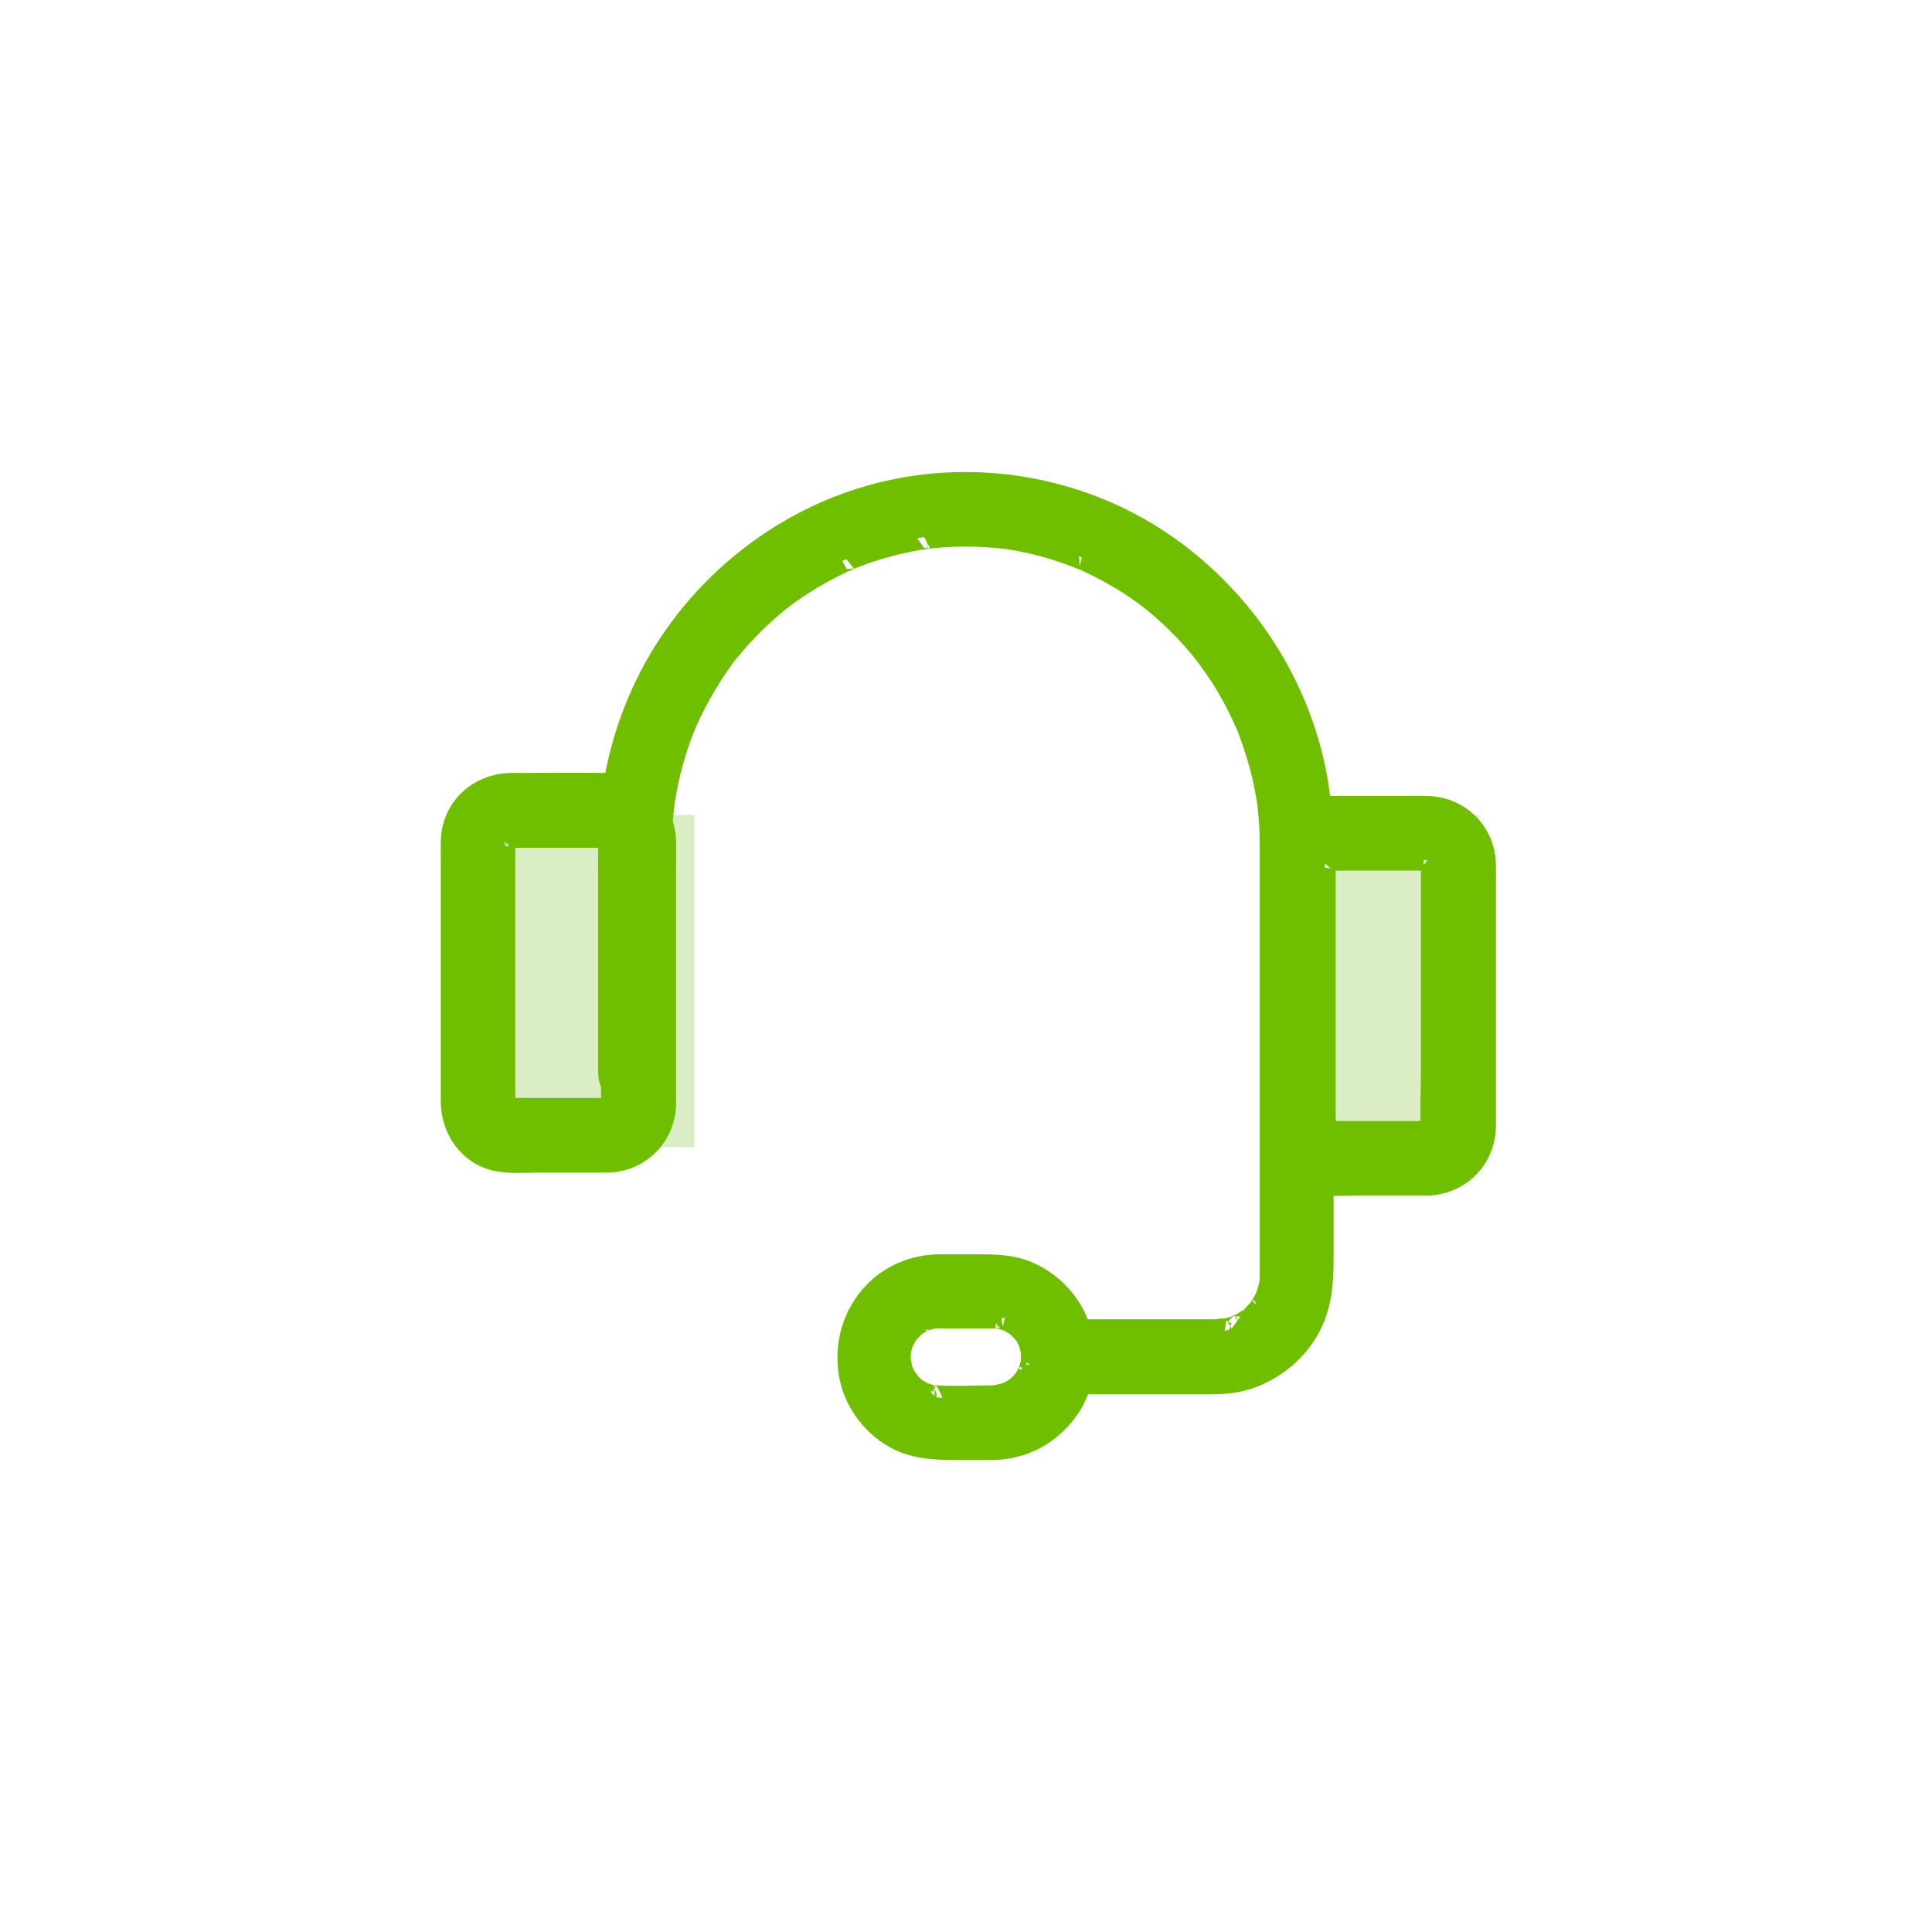
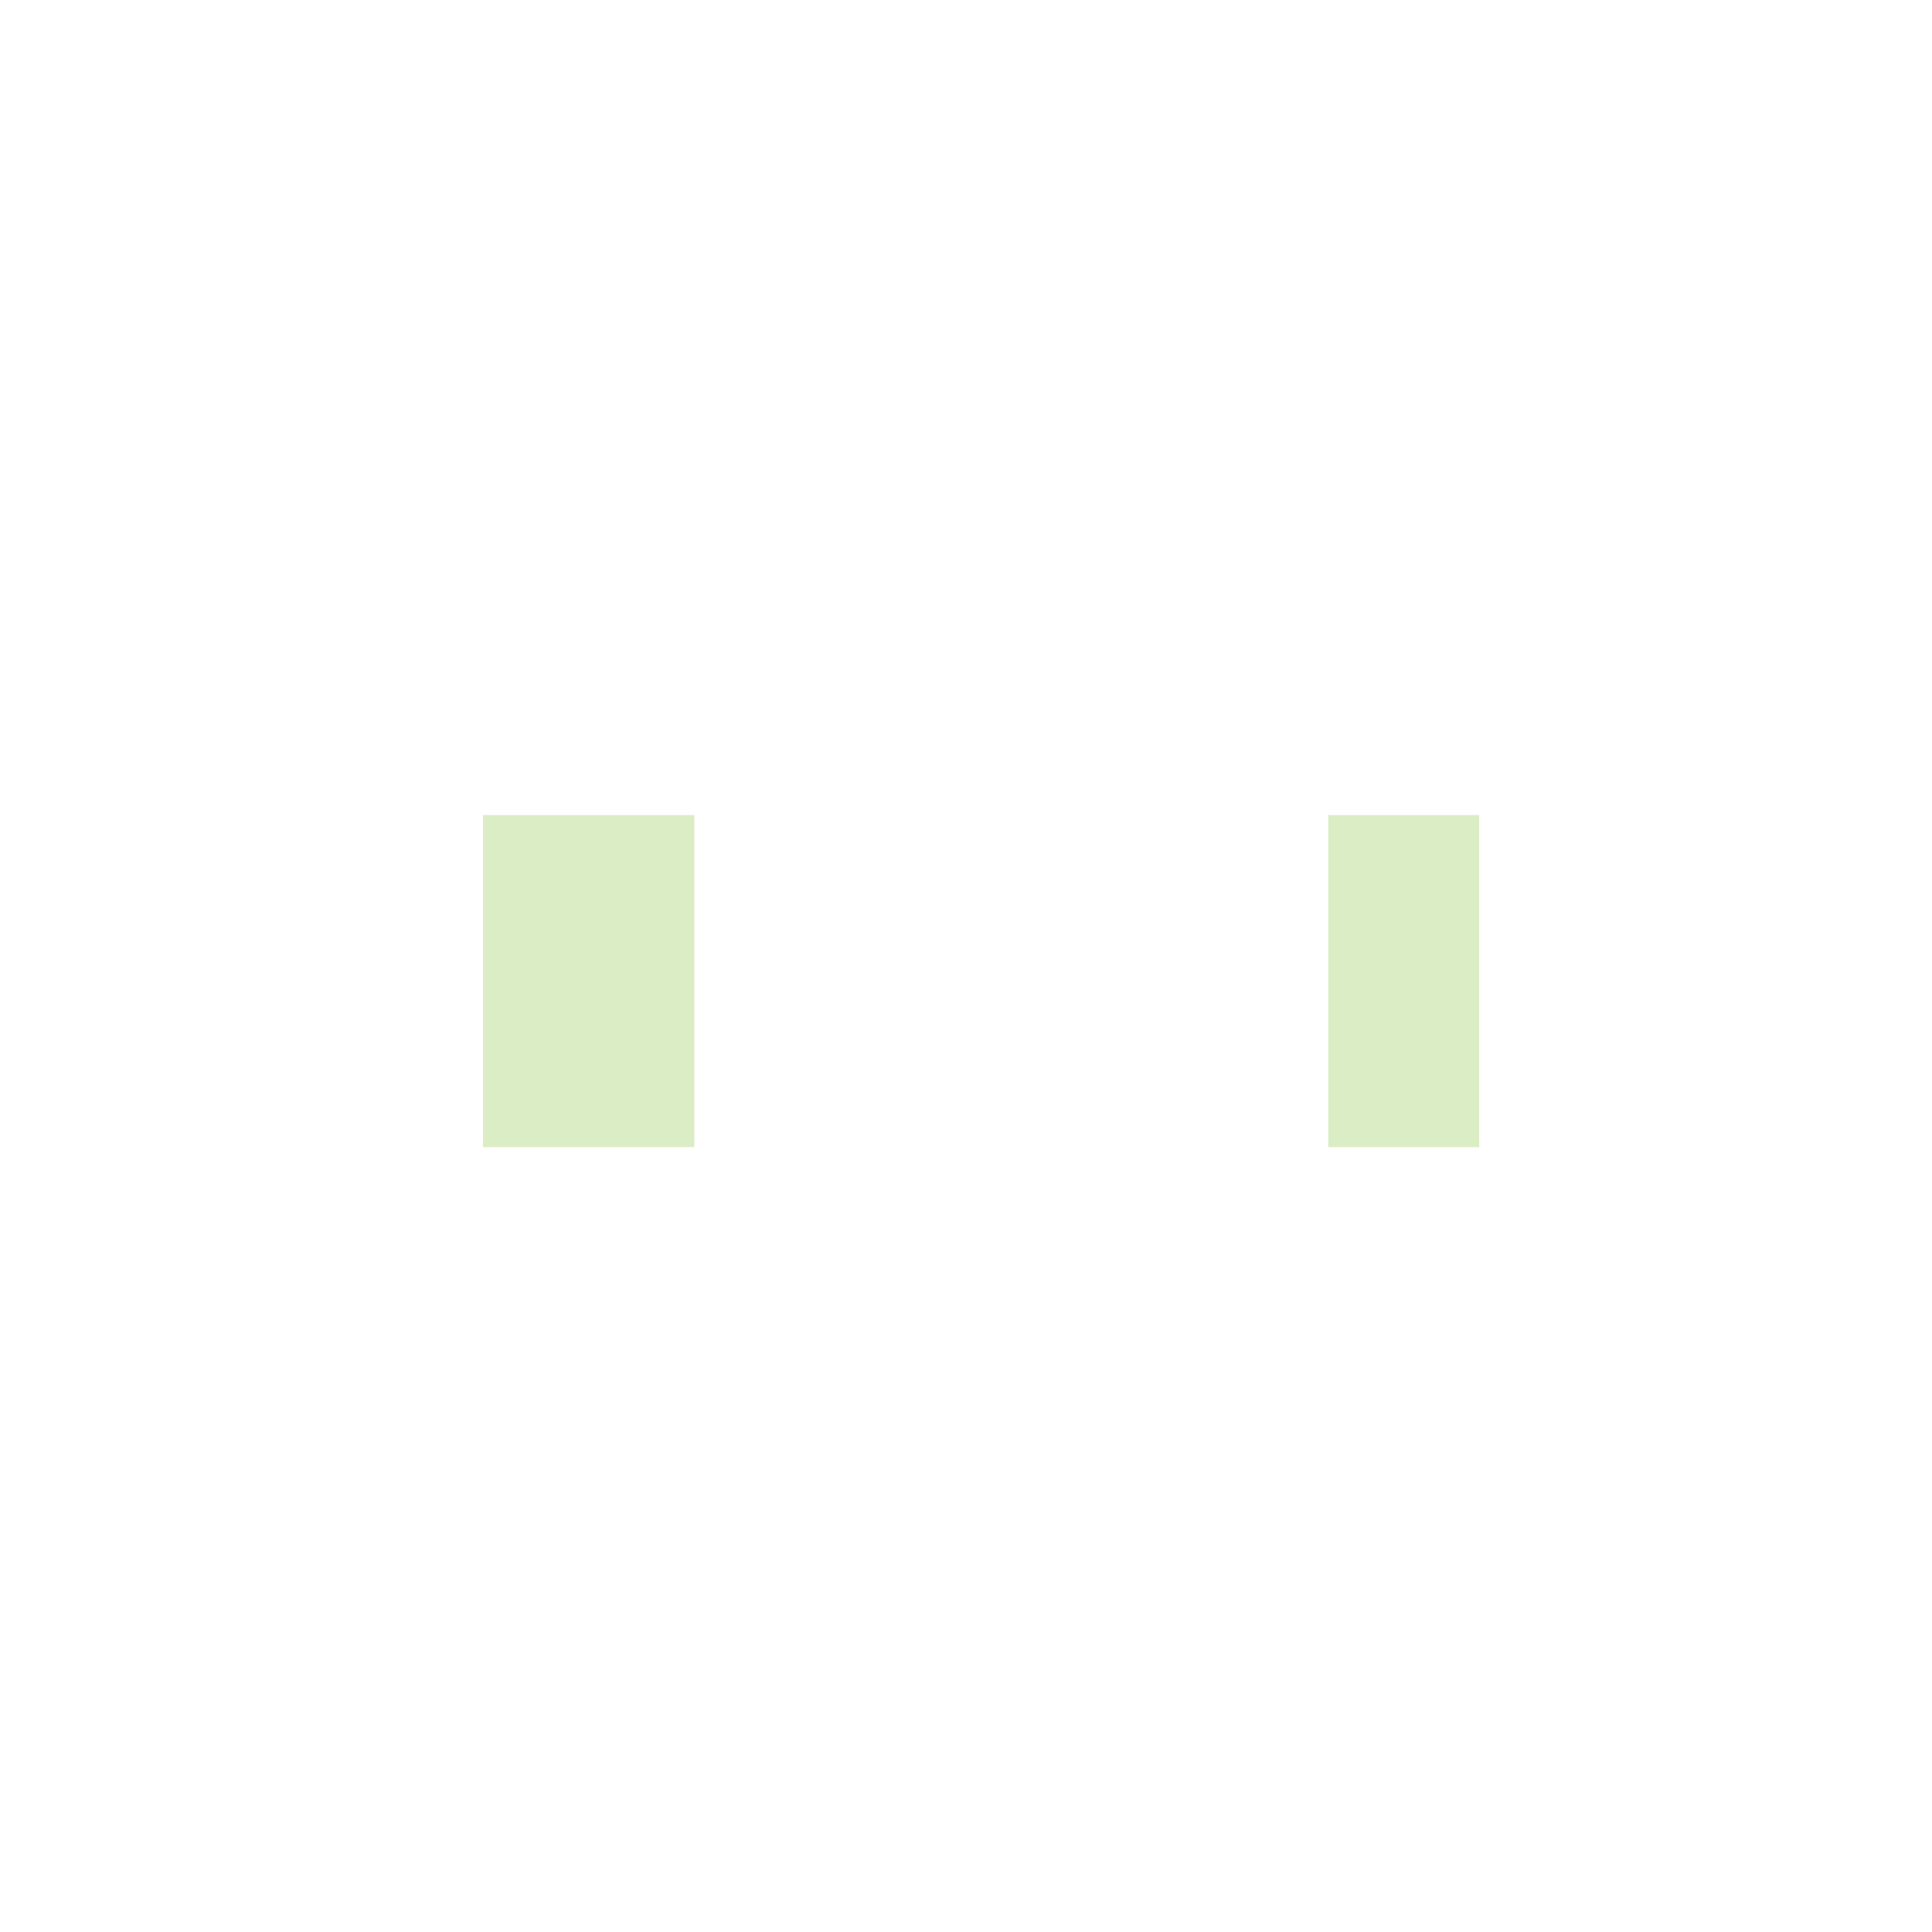
<svg xmlns="http://www.w3.org/2000/svg" width="64px" height="64px" viewBox="0 0 64 64" version="1.1">
  <title>Artboard</title>
  <desc>Created with Sketch.</desc>
  <g id="Artboard" stroke="none" stroke-width="1" fill="none" fill-rule="evenodd">
    <g id="Group" transform="translate(15, 16)">
      <path d="M1,11 L8,11 L8,22 L1,22 L1,11 Z M29,11 L34,11 L34,22 L29,22 L29,11 Z" id="Combined-Shape" fill="#DBEDC4" />
-       <path d="M28.705,10.808 C28.842,10.78 28.985,10.766 29.131,10.766 C30.168,10.766 31.209,10.757 32.246,10.766 C33.3,10.774 34.134,11.589 34.155,12.637 C34.159,12.871 34.155,13.105 34.155,13.339 C34.155,14.509 34.155,15.674 34.155,16.84 C34.155,18.039 34.155,19.233 34.155,20.428 C34.155,20.716 34.155,21.005 34.155,21.293 C34.151,22.346 33.342,23.177 32.28,23.206 C31.808,23.219 31.458,22.814 31.437,22.371 C31.416,21.911 31.841,21.548 32.28,21.535 C32.474,21.527 32.098,21.598 32.28,21.539 C32.318,21.531 32.355,21.523 32.389,21.51 C32.36,21.523 32.326,21.539 32.292,21.552 C32.296,21.556 32.436,21.473 32.436,21.468 C32.339,21.548 32.326,21.556 32.393,21.498 C32.406,21.485 32.419,21.473 32.431,21.46 C32.554,21.351 32.385,21.498 32.402,21.502 C32.41,21.502 32.49,21.364 32.486,21.36 C32.44,21.477 32.431,21.493 32.461,21.406 C32.465,21.389 32.469,21.368 32.474,21.351 C32.528,21.176 32.482,21.535 32.469,21.347 C32.431,20.746 32.469,20.132 32.469,19.53 C32.469,18.289 32.469,17.053 32.469,15.812 C32.469,14.851 32.469,13.895 32.469,12.934 C32.469,12.846 32.469,12.758 32.469,12.67 C32.469,12.658 32.469,12.645 32.469,12.633 C32.482,12.445 32.528,12.804 32.474,12.629 C32.465,12.591 32.457,12.554 32.444,12.52 C32.457,12.549 32.474,12.583 32.486,12.616 C32.49,12.612 32.431,12.512 32.436,12.52 C32.364,12.366 32.566,12.629 32.436,12.516 C32.41,12.491 32.385,12.466 32.355,12.441 C32.457,12.512 32.469,12.524 32.393,12.474 C32.216,12.391 32.398,12.441 32.393,12.466 C32.393,12.462 32.296,12.441 32.284,12.437 C32.111,12.378 32.465,12.428 32.28,12.441 C32.254,12.441 32.225,12.441 32.2,12.441 C31.997,12.441 31.795,12.441 31.593,12.441 C30.977,12.441 30.362,12.441 29.747,12.441 C29.544,12.441 29.338,12.441 29.136,12.441 C29.102,12.441 29.072,12.441 29.039,12.441 C28.849,12.428 29.211,12.382 29.034,12.437 C28.996,12.445 28.959,12.453 28.925,12.466 C28.954,12.453 28.988,12.437 29.022,12.424 C29.018,12.42 28.916,12.478 28.925,12.474 C28.769,12.545 29.034,12.345 28.921,12.474 C28.895,12.499 28.87,12.524 28.845,12.554 C28.916,12.453 28.929,12.441 28.878,12.516 C28.794,12.691 28.845,12.512 28.87,12.516 C28.866,12.516 28.845,12.612 28.841,12.625 C28.782,12.796 28.832,12.445 28.845,12.629 C28.845,12.641 28.845,12.654 28.845,12.662 C28.845,12.75 28.845,12.838 28.845,12.925 C28.845,13.31 28.845,13.694 28.845,14.078 C28.845,16.322 28.845,18.569 28.845,20.813 C28.845,20.988 28.857,21.168 28.845,21.343 C28.836,21.506 28.79,21.184 28.841,21.347 C28.849,21.385 28.857,21.422 28.87,21.456 C28.857,21.427 28.841,21.393 28.828,21.36 C28.824,21.364 28.908,21.502 28.912,21.502 C28.832,21.406 28.824,21.393 28.883,21.46 C28.895,21.473 28.908,21.485 28.921,21.498 C29.009,21.598 28.891,21.435 28.878,21.468 C28.878,21.477 29.018,21.556 29.022,21.552 C28.904,21.506 28.887,21.498 28.975,21.527 C28.992,21.531 29.013,21.535 29.03,21.539 C29.207,21.594 28.845,21.548 29.034,21.535 C29.144,21.527 29.258,21.535 29.367,21.535 C30.337,21.535 31.31,21.535 32.28,21.535 C32.752,21.535 33.101,21.915 33.123,22.367 C33.144,22.818 32.722,23.202 32.28,23.202 C32.162,23.202 32.039,23.202 31.921,23.202 C31.293,23.202 30.67,23.202 30.042,23.202 C29.634,23.202 29.191,23.24 28.777,23.182 L28.777,25.73 C28.777,26.494 28.723,27.217 28.361,27.914 C27.937,28.729 27.188,29.335 26.331,29.623 C25.912,29.765 25.467,29.79 25.027,29.79 C23.604,29.79 22.178,29.79 20.754,29.79 C20.664,30.111 20.521,30.415 20.326,30.684 C19.75,31.478 18.885,31.95 17.91,31.962 C17.449,31.971 17.107,31.574 17.086,31.127 C17.066,30.672 17.477,30.296 17.91,30.291 C17.967,30.291 18.025,30.287 18.078,30.266 C18.264,30.262 17.938,30.3 18.054,30.27 C18.136,30.25 18.214,30.237 18.297,30.212 C18.309,30.208 18.453,30.17 18.453,30.158 C18.453,30.154 18.297,30.237 18.408,30.174 C18.486,30.133 18.564,30.091 18.642,30.041 C18.659,30.032 18.671,30.02 18.688,30.011 C18.758,29.961 18.745,29.97 18.651,30.045 C18.663,30.045 18.733,29.974 18.733,29.974 C18.795,29.92 18.852,29.865 18.906,29.803 C18.922,29.782 18.943,29.761 18.959,29.74 C19.005,29.686 19.005,29.686 18.963,29.74 C18.935,29.84 18.951,29.757 18.976,29.715 C19.025,29.636 19.07,29.556 19.112,29.477 C19.198,29.318 19.12,29.498 19.108,29.498 C19.112,29.498 19.14,29.406 19.145,29.393 C19.173,29.305 19.194,29.214 19.215,29.122 C19.256,28.938 19.206,29.31 19.215,29.117 C19.215,29.076 19.219,29.038 19.219,29.001 C19.223,28.921 19.219,28.846 19.215,28.767 C19.206,28.608 19.243,28.892 19.219,28.792 C19.21,28.754 19.206,28.716 19.198,28.679 C19.177,28.587 19.149,28.499 19.12,28.411 C19.091,28.315 19.198,28.566 19.128,28.432 C19.108,28.395 19.087,28.353 19.066,28.311 C19.054,28.29 18.955,28.098 18.935,28.102 C19.005,28.194 19.017,28.215 18.98,28.165 C18.963,28.144 18.943,28.123 18.926,28.102 C18.902,28.077 18.877,28.048 18.852,28.023 C18.803,27.969 18.749,27.923 18.696,27.873 C18.577,27.764 18.733,27.906 18.733,27.902 C18.737,27.893 18.634,27.835 18.622,27.827 C18.56,27.785 18.498,27.751 18.432,27.718 C18.268,27.626 18.498,27.735 18.428,27.714 C18.395,27.701 18.358,27.689 18.325,27.676 C18.255,27.655 18.185,27.639 18.111,27.622 C17.951,27.589 18.124,27.593 18.136,27.622 C18.132,27.618 18.017,27.614 18.021,27.614 C17.98,27.609 17.943,27.609 17.901,27.609 C17.556,27.605 17.214,27.609 16.872,27.609 C16.671,27.609 16.465,27.609 16.263,27.609 C16.197,27.609 15.872,27.589 15.856,27.622 C15.983,27.605 16,27.601 15.909,27.618 C15.893,27.622 15.872,27.626 15.856,27.63 C15.819,27.639 15.786,27.647 15.749,27.655 C15.72,27.664 15.543,27.705 15.539,27.726 C15.539,27.71 15.703,27.643 15.559,27.722 C15.531,27.739 15.498,27.756 15.465,27.772 C15.444,27.785 15.255,27.885 15.259,27.906 C15.255,27.893 15.403,27.777 15.275,27.893 C15.251,27.919 15.222,27.944 15.197,27.969 C15.139,28.027 15.086,28.086 15.032,28.148 C14.946,28.244 15.061,28.111 15.061,28.111 C15.057,28.111 14.995,28.207 15,28.203 C14.962,28.265 14.925,28.328 14.892,28.395 C14.88,28.42 14.868,28.445 14.855,28.47 C14.831,28.528 14.839,28.503 14.884,28.399 C14.876,28.399 14.847,28.508 14.847,28.503 C14.823,28.574 14.806,28.645 14.79,28.721 C14.79,28.716 14.765,28.829 14.769,28.833 C14.769,28.838 14.785,28.65 14.777,28.783 C14.773,28.854 14.769,28.921 14.769,28.988 C14.773,29.038 14.777,29.084 14.777,29.134 C14.781,29.285 14.781,29.105 14.769,29.084 C14.802,29.151 14.802,29.26 14.823,29.331 C14.831,29.36 14.892,29.598 14.864,29.468 C14.839,29.356 14.86,29.46 14.88,29.493 C14.905,29.535 14.921,29.573 14.946,29.615 C14.967,29.656 14.991,29.694 15.016,29.732 C15.041,29.769 15.057,29.853 15.028,29.757 C15.004,29.665 15.012,29.736 15.049,29.778 C15.078,29.811 15.107,29.844 15.139,29.878 C15.189,29.932 15.242,29.978 15.296,30.028 C15.391,30.116 15.259,29.999 15.259,29.999 C15.259,30.003 15.337,30.053 15.349,30.062 C15.423,30.112 15.506,30.154 15.584,30.195 C15.699,30.258 15.539,30.179 15.539,30.179 C15.539,30.187 15.625,30.212 15.642,30.216 C15.712,30.237 15.782,30.258 15.856,30.275 C15.852,30.275 15.963,30.3 15.967,30.296 C15.959,30.308 15.773,30.275 15.946,30.287 C16.597,30.329 17.259,30.291 17.91,30.291 C18.371,30.291 18.712,30.676 18.737,31.127 C18.758,31.578 18.346,31.962 17.914,31.962 C17.465,31.962 17.021,31.962 16.572,31.962 C15.885,31.962 15.23,31.921 14.617,31.561 C13.872,31.127 13.308,30.333 13.18,29.468 C13.036,28.52 13.304,27.576 13.962,26.874 C14.518,26.277 15.312,25.955 16.119,25.951 C16.551,25.947 16.984,25.951 17.416,25.951 C17.976,25.951 18.519,25.963 19.046,26.189 C19.856,26.539 20.495,27.239 20.748,28.102 C21.714,28.102 22.681,28.102 23.648,28.102 C24.076,28.102 24.5,28.102 24.924,28.102 C25.031,28.102 25.134,28.102 25.241,28.102 C25.253,28.102 25.269,28.102 25.282,28.102 C25.372,28.102 25.484,28.073 25.57,28.086 C25.405,28.061 25.459,28.102 25.545,28.086 C25.591,28.077 25.636,28.069 25.681,28.056 C25.78,28.036 25.879,28.002 25.973,27.969 C26.117,27.919 25.994,28.002 25.953,27.981 C25.969,27.99 26.056,27.931 26.076,27.923 C26.15,27.885 26.22,27.848 26.29,27.802 C26.336,27.772 26.381,27.739 26.426,27.71 C26.529,27.639 26.401,27.743 26.389,27.739 C26.426,27.751 26.607,27.543 26.628,27.517 C26.653,27.492 26.677,27.467 26.702,27.438 C26.727,27.409 26.747,27.384 26.772,27.355 C26.751,27.384 26.731,27.409 26.71,27.438 C26.76,27.417 26.817,27.279 26.846,27.233 C26.887,27.162 26.928,27.091 26.965,27.016 C26.982,26.983 26.994,26.949 27.011,26.916 C26.969,27.02 26.957,27.045 26.982,26.987 C26.994,26.945 27.015,26.903 27.027,26.857 C27.056,26.77 27.081,26.678 27.101,26.586 C27.109,26.548 27.114,26.511 27.122,26.473 C27.163,26.281 27.114,26.669 27.122,26.469 C27.122,26.39 27.13,26.314 27.13,26.235 C27.13,26.21 27.13,26.189 27.13,26.164 C27.13,25.7 27.13,25.241 27.13,24.777 C27.13,22.793 27.13,20.804 27.13,18.82 C27.13,16.911 27.13,14.997 27.13,13.084 C27.13,12.721 27.13,12.357 27.13,11.994 C27.13,11.722 27.122,11.446 27.101,11.171 C27.093,11.066 27.085,10.958 27.072,10.853 C27.064,10.782 27.077,10.653 27.044,10.594 C27.064,10.72 27.064,10.736 27.052,10.644 C27.048,10.623 27.048,10.607 27.044,10.586 C27.039,10.548 27.031,10.511 27.027,10.473 C27.011,10.381 26.994,10.285 26.978,10.193 C26.842,9.441 26.62,8.719 26.344,8.008 C26.319,7.95 26.327,7.975 26.373,8.079 C26.356,8.046 26.344,8.013 26.327,7.979 C26.311,7.946 26.299,7.912 26.282,7.879 C26.245,7.795 26.208,7.712 26.167,7.628 C26.089,7.461 26.006,7.298 25.92,7.135 C25.747,6.809 25.558,6.496 25.352,6.191 C25.245,6.028 25.125,5.878 25.018,5.719 C24.948,5.619 25.146,5.882 25.031,5.736 C25.01,5.707 24.985,5.677 24.965,5.648 C24.907,5.577 24.85,5.506 24.792,5.435 C24.562,5.155 24.315,4.884 24.055,4.629 C23.792,4.366 23.512,4.115 23.224,3.881 C23.203,3.864 23.183,3.848 23.162,3.831 C23.092,3.777 23.104,3.785 23.199,3.86 C23.187,3.839 23.129,3.806 23.113,3.793 C23.043,3.739 22.969,3.685 22.894,3.63 C22.746,3.522 22.594,3.421 22.442,3.321 C22.137,3.125 21.82,2.941 21.495,2.774 C21.326,2.686 21.153,2.603 20.976,2.523 C20.935,2.507 20.89,2.481 20.849,2.469 C21.022,2.511 20.947,2.511 20.894,2.49 C20.808,2.456 20.725,2.423 20.639,2.39 C19.935,2.118 19.206,1.922 18.461,1.805 C18.395,1.796 18.325,1.775 18.264,1.775 C18.28,1.775 18.461,1.801 18.313,1.784 C18.218,1.775 18.124,1.763 18.029,1.755 C17.84,1.738 17.646,1.725 17.457,1.717 C17.091,1.7 16.724,1.704 16.358,1.725 C16.16,1.734 15.959,1.755 15.761,1.775 C15.724,1.78 15.654,1.775 15.621,1.792 C15.716,1.738 15.761,1.771 15.67,1.784 C15.576,1.801 15.485,1.813 15.391,1.83 C15.024,1.892 14.658,1.976 14.3,2.076 C13.938,2.177 13.575,2.298 13.225,2.44 C13.176,2.461 13.094,2.481 13.048,2.515 C13.151,2.427 13.164,2.461 13.094,2.494 C13.007,2.532 12.925,2.569 12.843,2.607 C12.678,2.686 12.513,2.766 12.353,2.853 C12.032,3.025 11.719,3.208 11.414,3.413 C11.254,3.517 11.097,3.63 10.945,3.743 C10.912,3.772 10.875,3.797 10.838,3.827 C10.723,3.914 10.859,3.806 10.875,3.797 C10.797,3.839 10.727,3.914 10.661,3.969 C10.093,4.437 9.574,4.967 9.109,5.539 C9.047,5.615 8.973,5.694 8.924,5.778 C9.043,5.573 8.895,5.823 8.858,5.874 C8.751,6.02 8.648,6.17 8.549,6.325 C8.352,6.634 8.167,6.951 7.998,7.277 C7.907,7.449 7.821,7.624 7.743,7.799 C7.71,7.875 7.677,7.954 7.644,8.029 C7.562,8.209 7.71,7.85 7.64,8.033 C7.627,8.067 7.611,8.104 7.599,8.138 C7.459,8.497 7.339,8.861 7.236,9.228 C7.133,9.604 7.047,9.98 6.985,10.364 C6.969,10.461 6.952,10.552 6.94,10.649 C6.911,10.849 6.961,10.452 6.94,10.653 C6.936,10.69 6.932,10.728 6.928,10.766 C6.91,10.929 6.896,11.093 6.884,11.257 C6.953,11.449 6.993,11.657 6.998,11.875 C7.002,12.109 6.998,12.343 6.998,12.577 C6.998,13.73 6.998,14.883 6.998,16.036 C6.998,17.248 6.998,18.455 6.998,19.666 C6.998,19.955 6.998,20.243 6.998,20.531 C6.994,21.584 6.19,22.415 5.134,22.444 C4.665,22.457 4.317,22.052 4.296,21.609 C4.275,21.149 4.698,20.786 5.134,20.773 C5.327,20.765 4.958,20.836 5.138,20.786 C5.176,20.778 5.213,20.769 5.247,20.757 C5.218,20.769 5.184,20.786 5.151,20.798 C5.155,20.803 5.293,20.719 5.293,20.715 C5.197,20.794 5.184,20.803 5.251,20.744 C5.264,20.732 5.276,20.719 5.289,20.707 C5.41,20.598 5.243,20.744 5.26,20.748 C5.268,20.748 5.348,20.611 5.343,20.606 C5.297,20.723 5.289,20.74 5.318,20.652 C5.322,20.636 5.327,20.615 5.331,20.598 C5.385,20.423 5.339,20.782 5.327,20.594 C5.313,20.372 5.309,20.147 5.31,19.922 C5.25,19.805 5.215,19.675 5.215,19.543 C5.215,19.396 5.215,19.246 5.215,19.1 C5.215,17.111 5.215,15.127 5.215,13.138 C5.215,12.663 5.206,12.186 5.218,11.709 C5.178,11.689 5.125,11.643 5.201,11.696 C5.207,11.699 5.213,11.702 5.218,11.705 C5.218,11.704 5.218,11.702 5.218,11.701 C5.171,11.688 5.088,11.668 5.088,11.671 C5.067,11.717 5.314,11.675 5.138,11.687 C5.105,11.687 5.075,11.687 5.042,11.687 C4.836,11.687 4.635,11.687 4.434,11.687 C3.81,11.687 3.19,11.687 2.57,11.687 C2.365,11.687 2.164,11.687 1.962,11.687 C1.929,11.687 1.9,11.687 1.866,11.687 C1.678,11.675 2.038,11.629 1.862,11.683 C1.824,11.691 1.787,11.7 1.753,11.712 C1.782,11.7 1.816,11.683 1.849,11.671 C1.845,11.662 1.766,11.717 1.753,11.721 C1.598,11.792 1.862,11.591 1.749,11.721 C1.724,11.746 1.699,11.771 1.673,11.8 C1.745,11.7 1.757,11.687 1.707,11.762 C1.69,11.792 1.673,11.825 1.657,11.859 C1.669,11.829 1.686,11.796 1.699,11.762 C1.686,11.762 1.665,11.884 1.661,11.896 C1.627,12.001 1.657,11.687 1.669,11.871 C1.669,11.884 1.669,11.896 1.669,11.904 C1.669,11.996 1.669,12.084 1.669,12.176 C1.669,12.556 1.669,12.941 1.669,13.321 C1.669,15.577 1.669,17.828 1.669,20.08 C1.669,20.247 1.682,20.423 1.669,20.59 C1.673,20.686 1.669,20.669 1.652,20.539 C1.661,20.577 1.669,20.611 1.678,20.648 C1.707,20.819 1.581,20.51 1.678,20.652 C1.699,20.682 1.715,20.715 1.736,20.744 C1.715,20.715 1.694,20.69 1.673,20.661 C1.673,20.665 1.753,20.744 1.749,20.74 C1.862,20.87 1.598,20.665 1.753,20.74 C1.782,20.757 1.816,20.773 1.849,20.79 C1.82,20.778 1.787,20.761 1.753,20.748 C1.753,20.753 1.916,20.794 1.916,20.79 C1.937,20.744 1.694,20.786 1.866,20.773 C1.983,20.765 2.105,20.773 2.222,20.773 C3.194,20.773 4.162,20.773 5.134,20.773 C5.603,20.773 5.951,21.154 5.972,21.609 C5.993,22.06 5.574,22.444 5.134,22.444 C5.017,22.444 4.895,22.444 4.778,22.444 C4.154,22.444 3.529,22.444 2.905,22.444 C2.436,22.444 1.937,22.49 1.472,22.398 C0.567,22.219 0.006,21.379 0.002,20.498 C0.002,20.184 0.002,19.867 0.002,19.554 C0.002,17.197 0.002,14.841 0.002,12.485 C0.002,12.28 -0.002,12.072 0.002,11.867 C0.027,10.781 0.894,10.004 1.962,10.004 C3.001,10.004 4.045,9.995 5.088,10.004 C5.188,10.005 5.285,10.012 5.381,10.027 C5.597,8.73 6.015,7.478 6.635,6.312 C8.146,3.48 10.805,1.324 13.863,0.464 C16.988,-0.418 20.425,0.079 23.178,1.821 C25.862,3.522 27.85,6.316 28.509,9.47 C28.602,9.915 28.664,10.361 28.705,10.808 Z M5.218,11.696 C5.218,11.695 5.218,11.694 5.218,11.694 C5.206,11.684 5.206,11.685 5.218,11.696 Z" id="Combined-Shape" stroke="#6FBE00" stroke-width="0.8" fill="#6FBE00" fill-rule="nonzero" />
    </g>
  </g>
</svg>